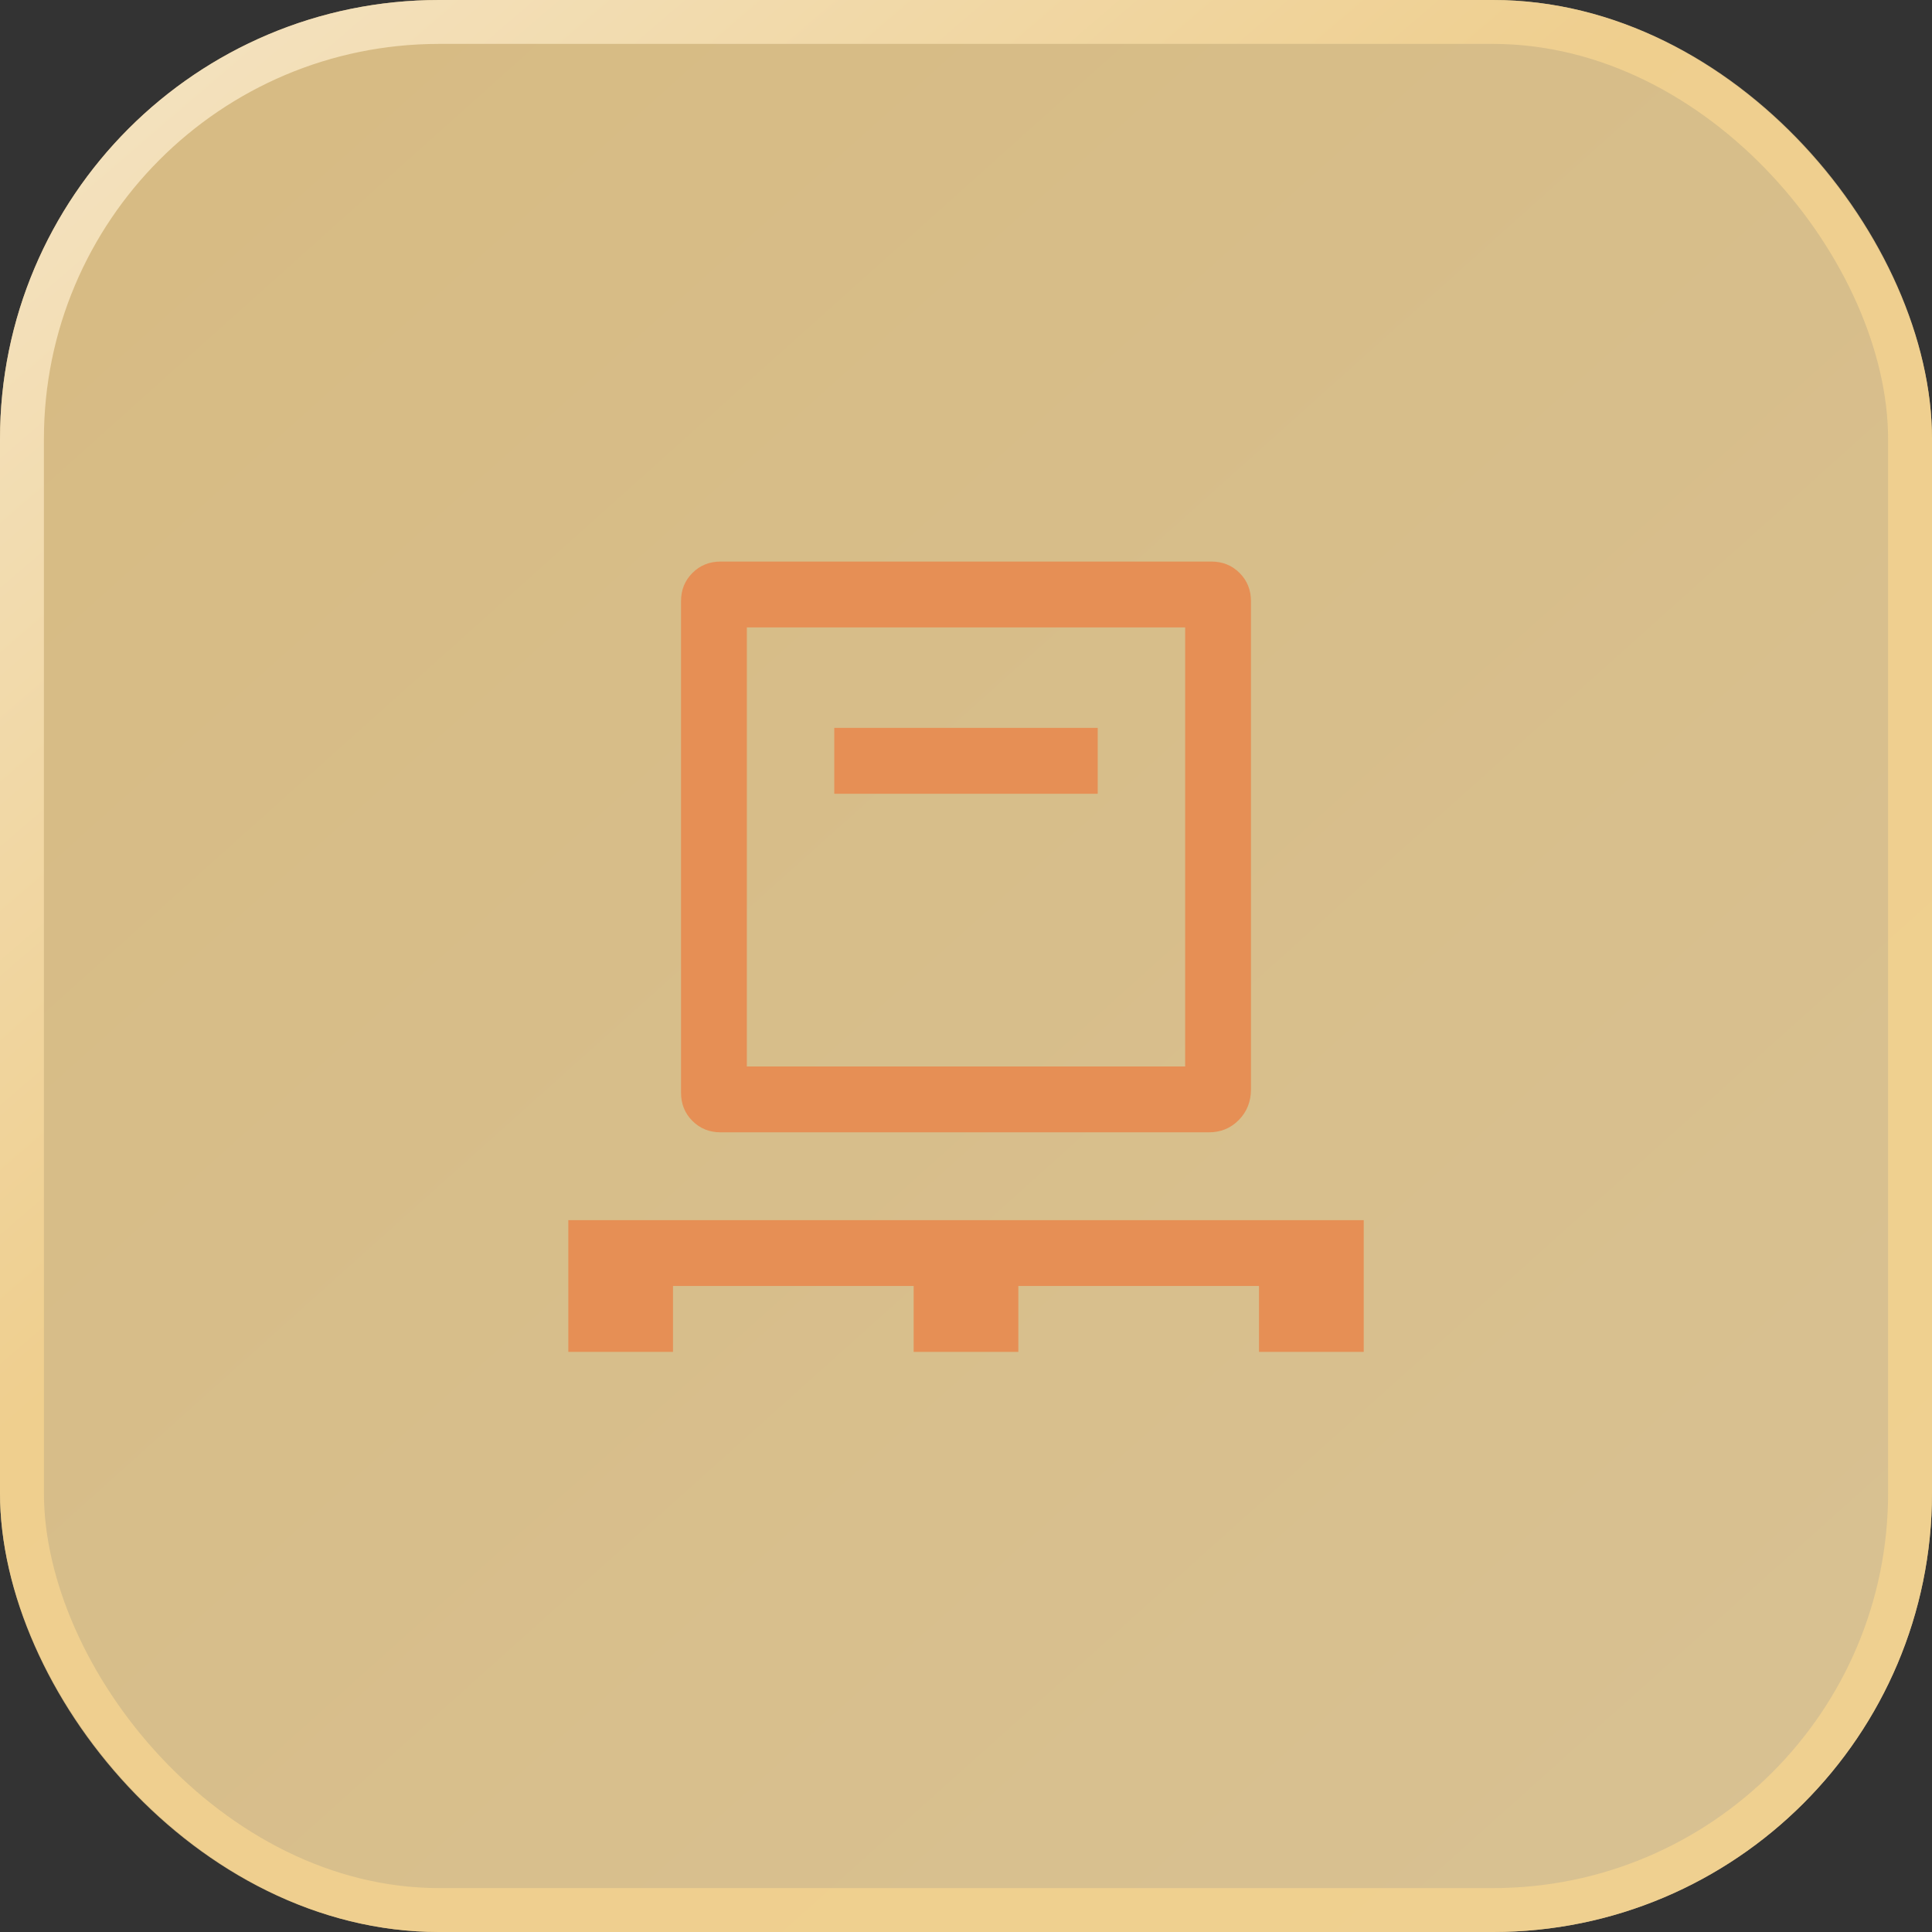
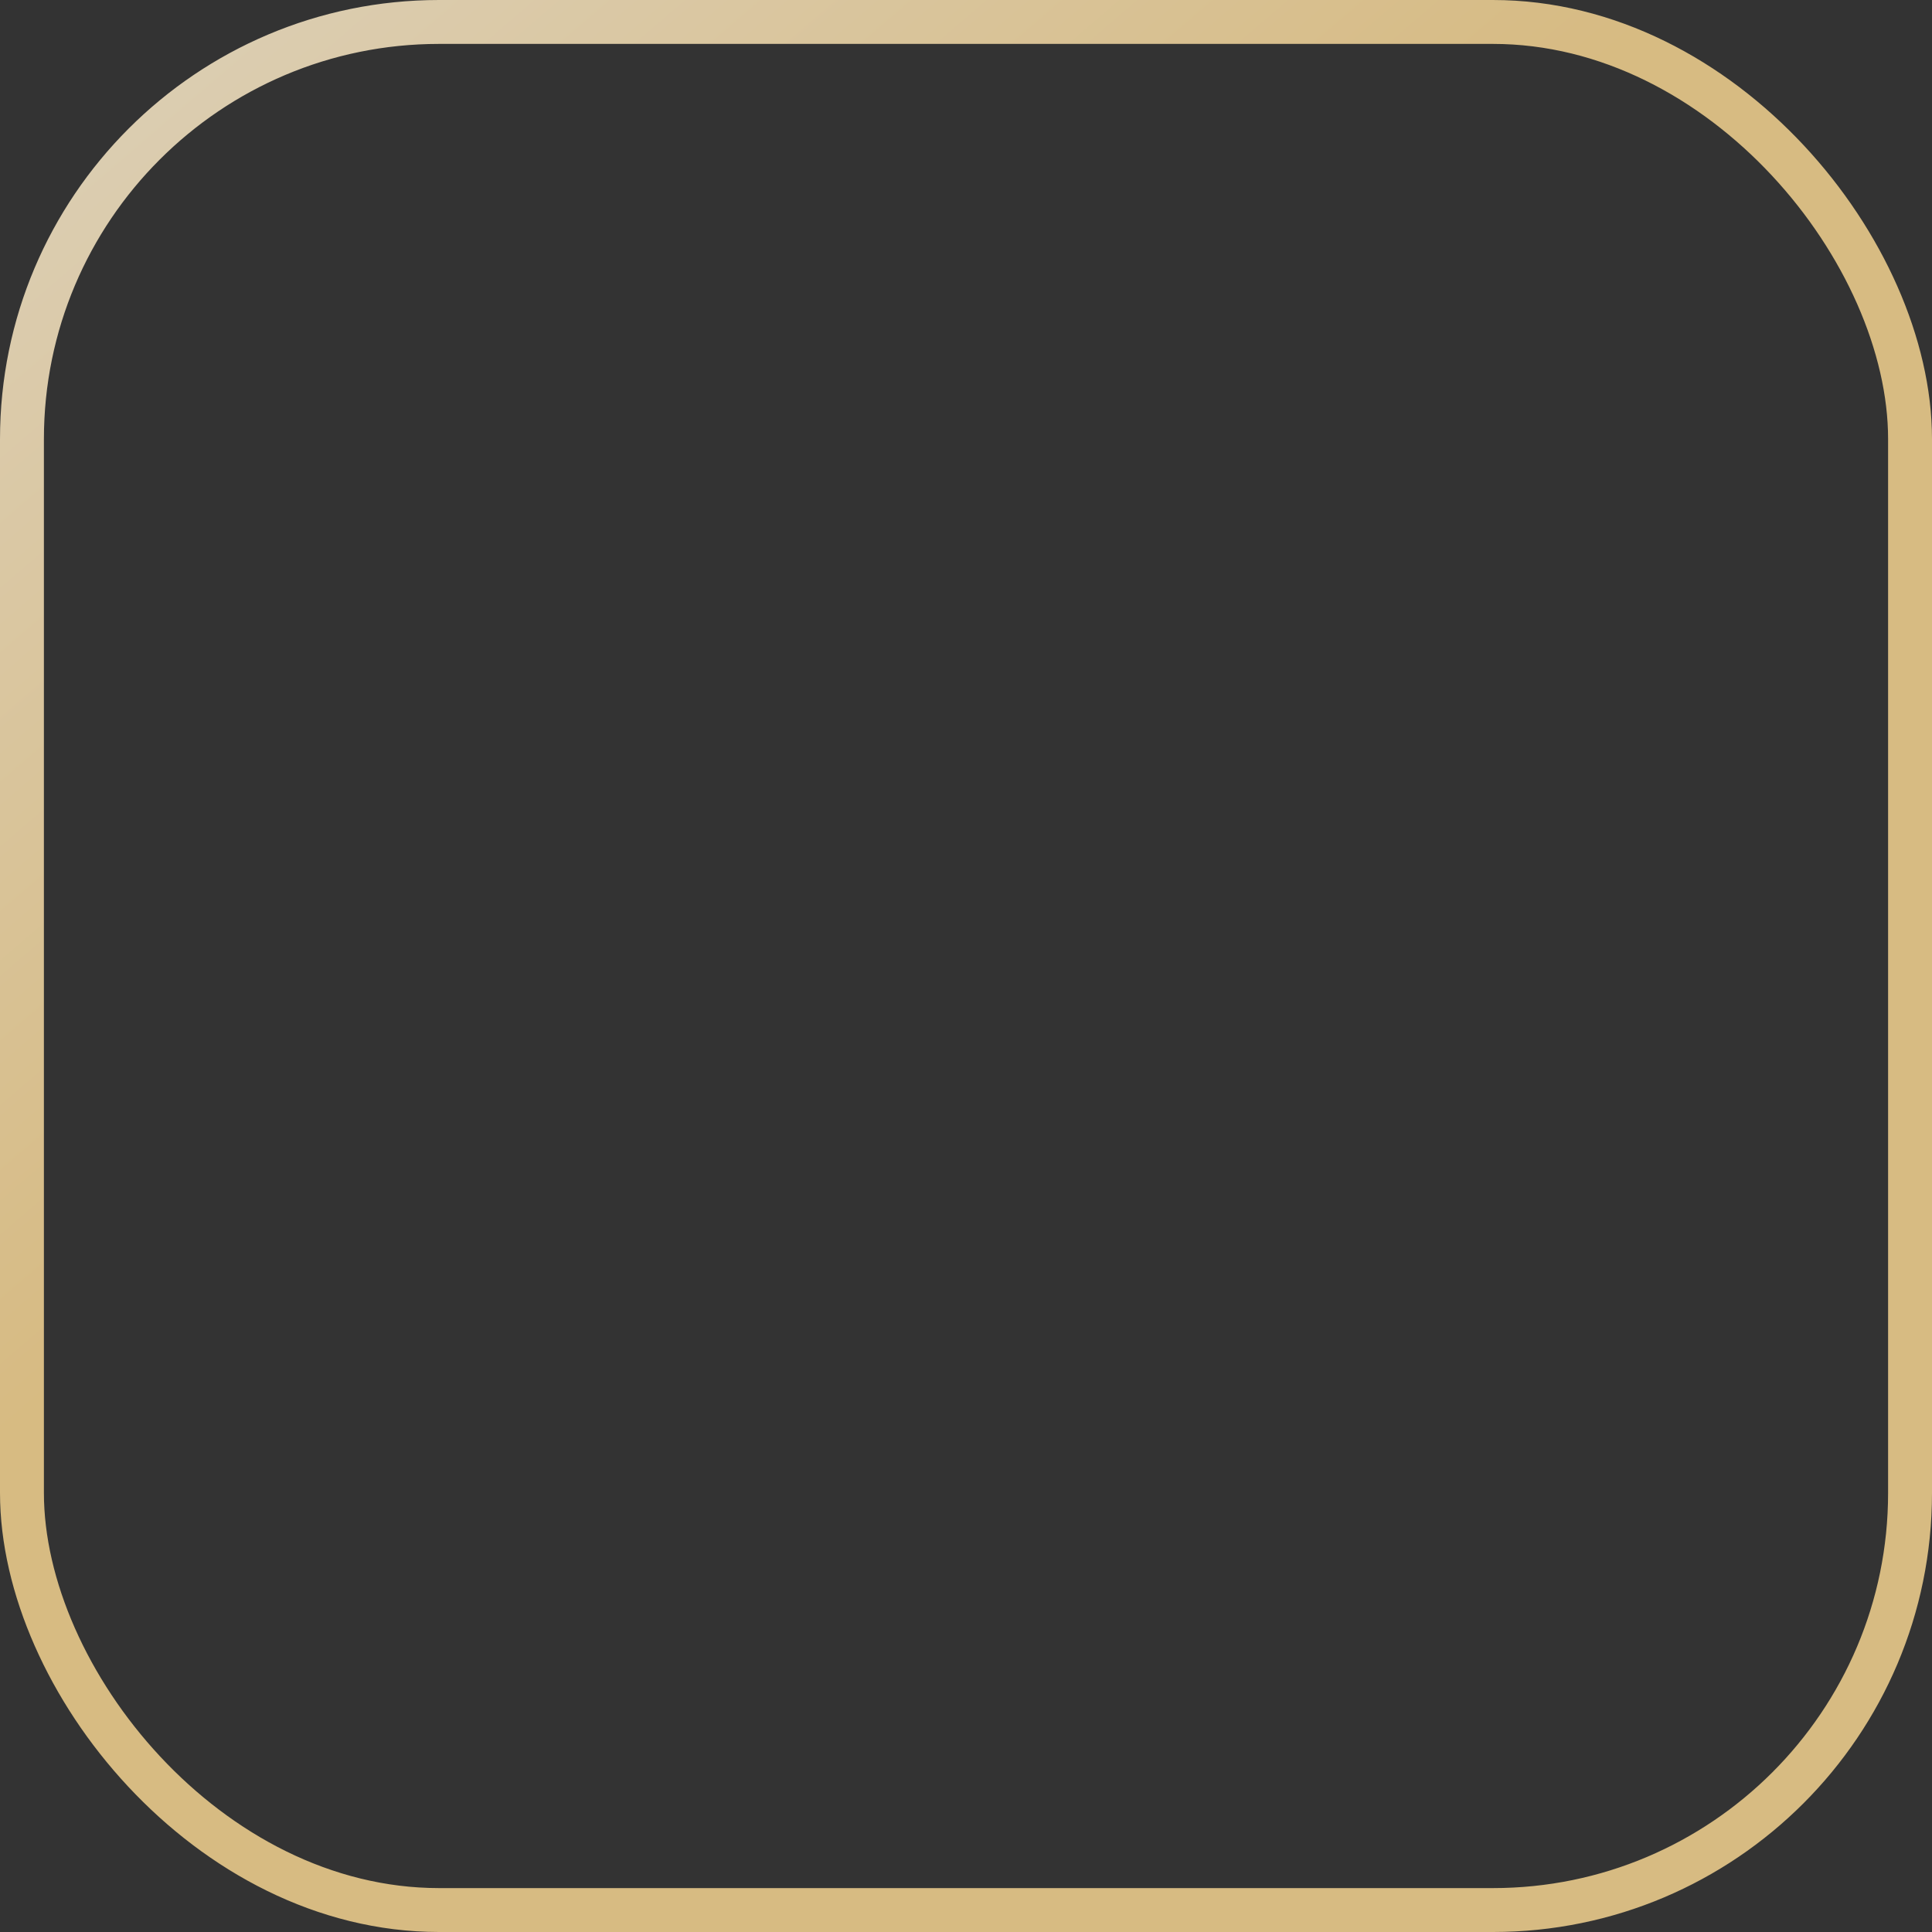
<svg xmlns="http://www.w3.org/2000/svg" width="44" height="44" viewBox="0 0 44 44" fill="none">
  <rect x="0" y="0" width="44" height="44" fill="#333333" stroke="none" />
-   <rect width="44" height="44" rx="10" fill="url(#paint0_linear_2003_1243)" fill-opacity="0.85" />
  <rect x="0.5" y="0.5" width="43" height="43" rx="9.5" stroke="url(#paint1_linear_2003_1243)" stroke-opacity="0.85" />
  <mask id="mask0_2003_1243" style="mask-type:alpha" maskUnits="userSpaceOnUse" x="10" y="10" width="24" height="24">
-     <rect x="10" y="10" width="24" height="24" fill="#D9D9D9" />
-   </mask>
+     </mask>
  <g mask="url(#mask0_2003_1243)">
-     <path d="M12.943 30.788V27.788H31.058V30.788H28.673V29.288H23.192V30.788H20.808V29.288H15.327V30.788H12.943ZM16.413 25.788C16.157 25.788 15.943 25.702 15.77 25.529C15.596 25.355 15.51 25.141 15.51 24.884V13.692C15.51 13.436 15.596 13.222 15.77 13.048C15.943 12.875 16.157 12.789 16.413 12.789H27.587C27.843 12.789 28.057 12.875 28.23 13.048C28.404 13.222 28.49 13.436 28.49 13.692V24.808C28.49 25.086 28.398 25.319 28.214 25.506C28.03 25.695 27.801 25.788 27.529 25.788H16.413ZM17.009 24.288H26.991V14.289H17.009V24.288ZM19 18.077H25V16.577H19V18.077Z" fill="#E68F55" />
-   </g>
+     </g>
  <defs>
    <linearGradient id="paint0_linear_2003_1243" x1="0" y1="0" x2="40.541" y2="45.212" gradientUnits="userSpaceOnUse">
      <stop stop-color="#F3D290" />
      <stop offset="1" stop-color="#F5DAA3" />
    </linearGradient>
    <linearGradient id="paint1_linear_2003_1243" x1="0" y1="0" x2="40.407" y2="47.084" gradientUnits="userSpaceOnUse">
      <stop stop-color="#FAECD1" />
      <stop offset="0.398" stop-color="#F3D290" />
    </linearGradient>
  </defs>
</svg>